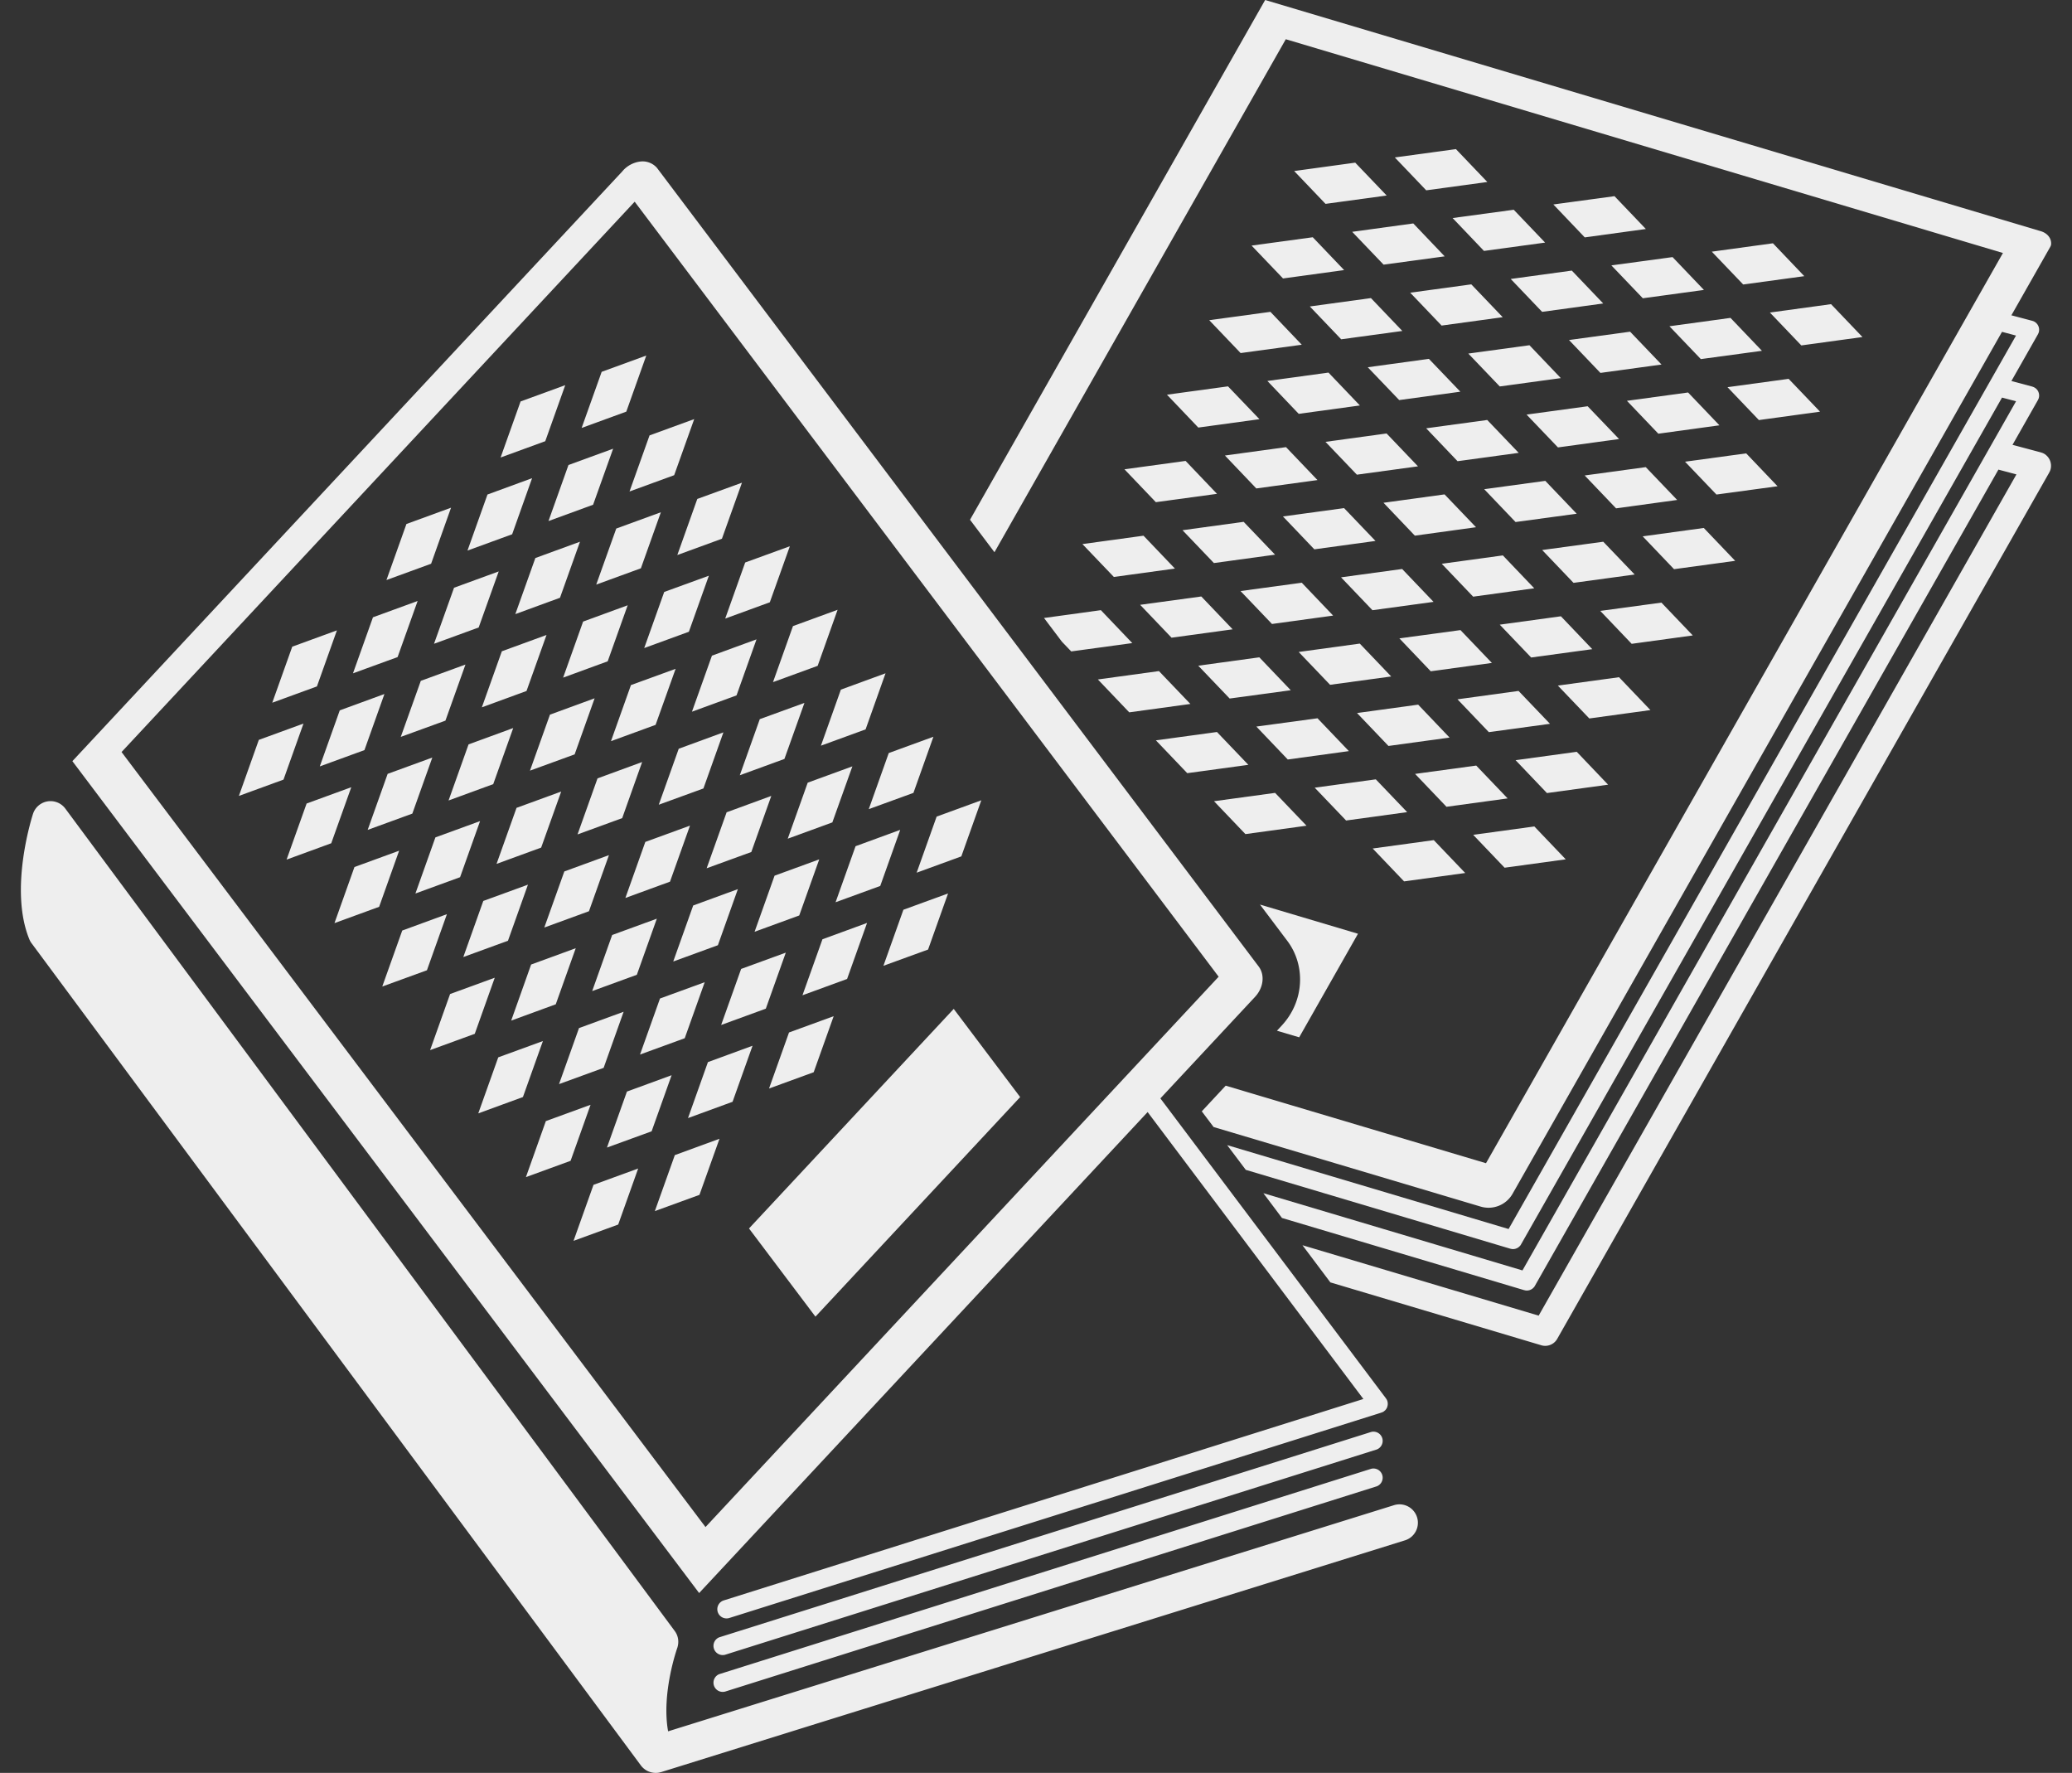
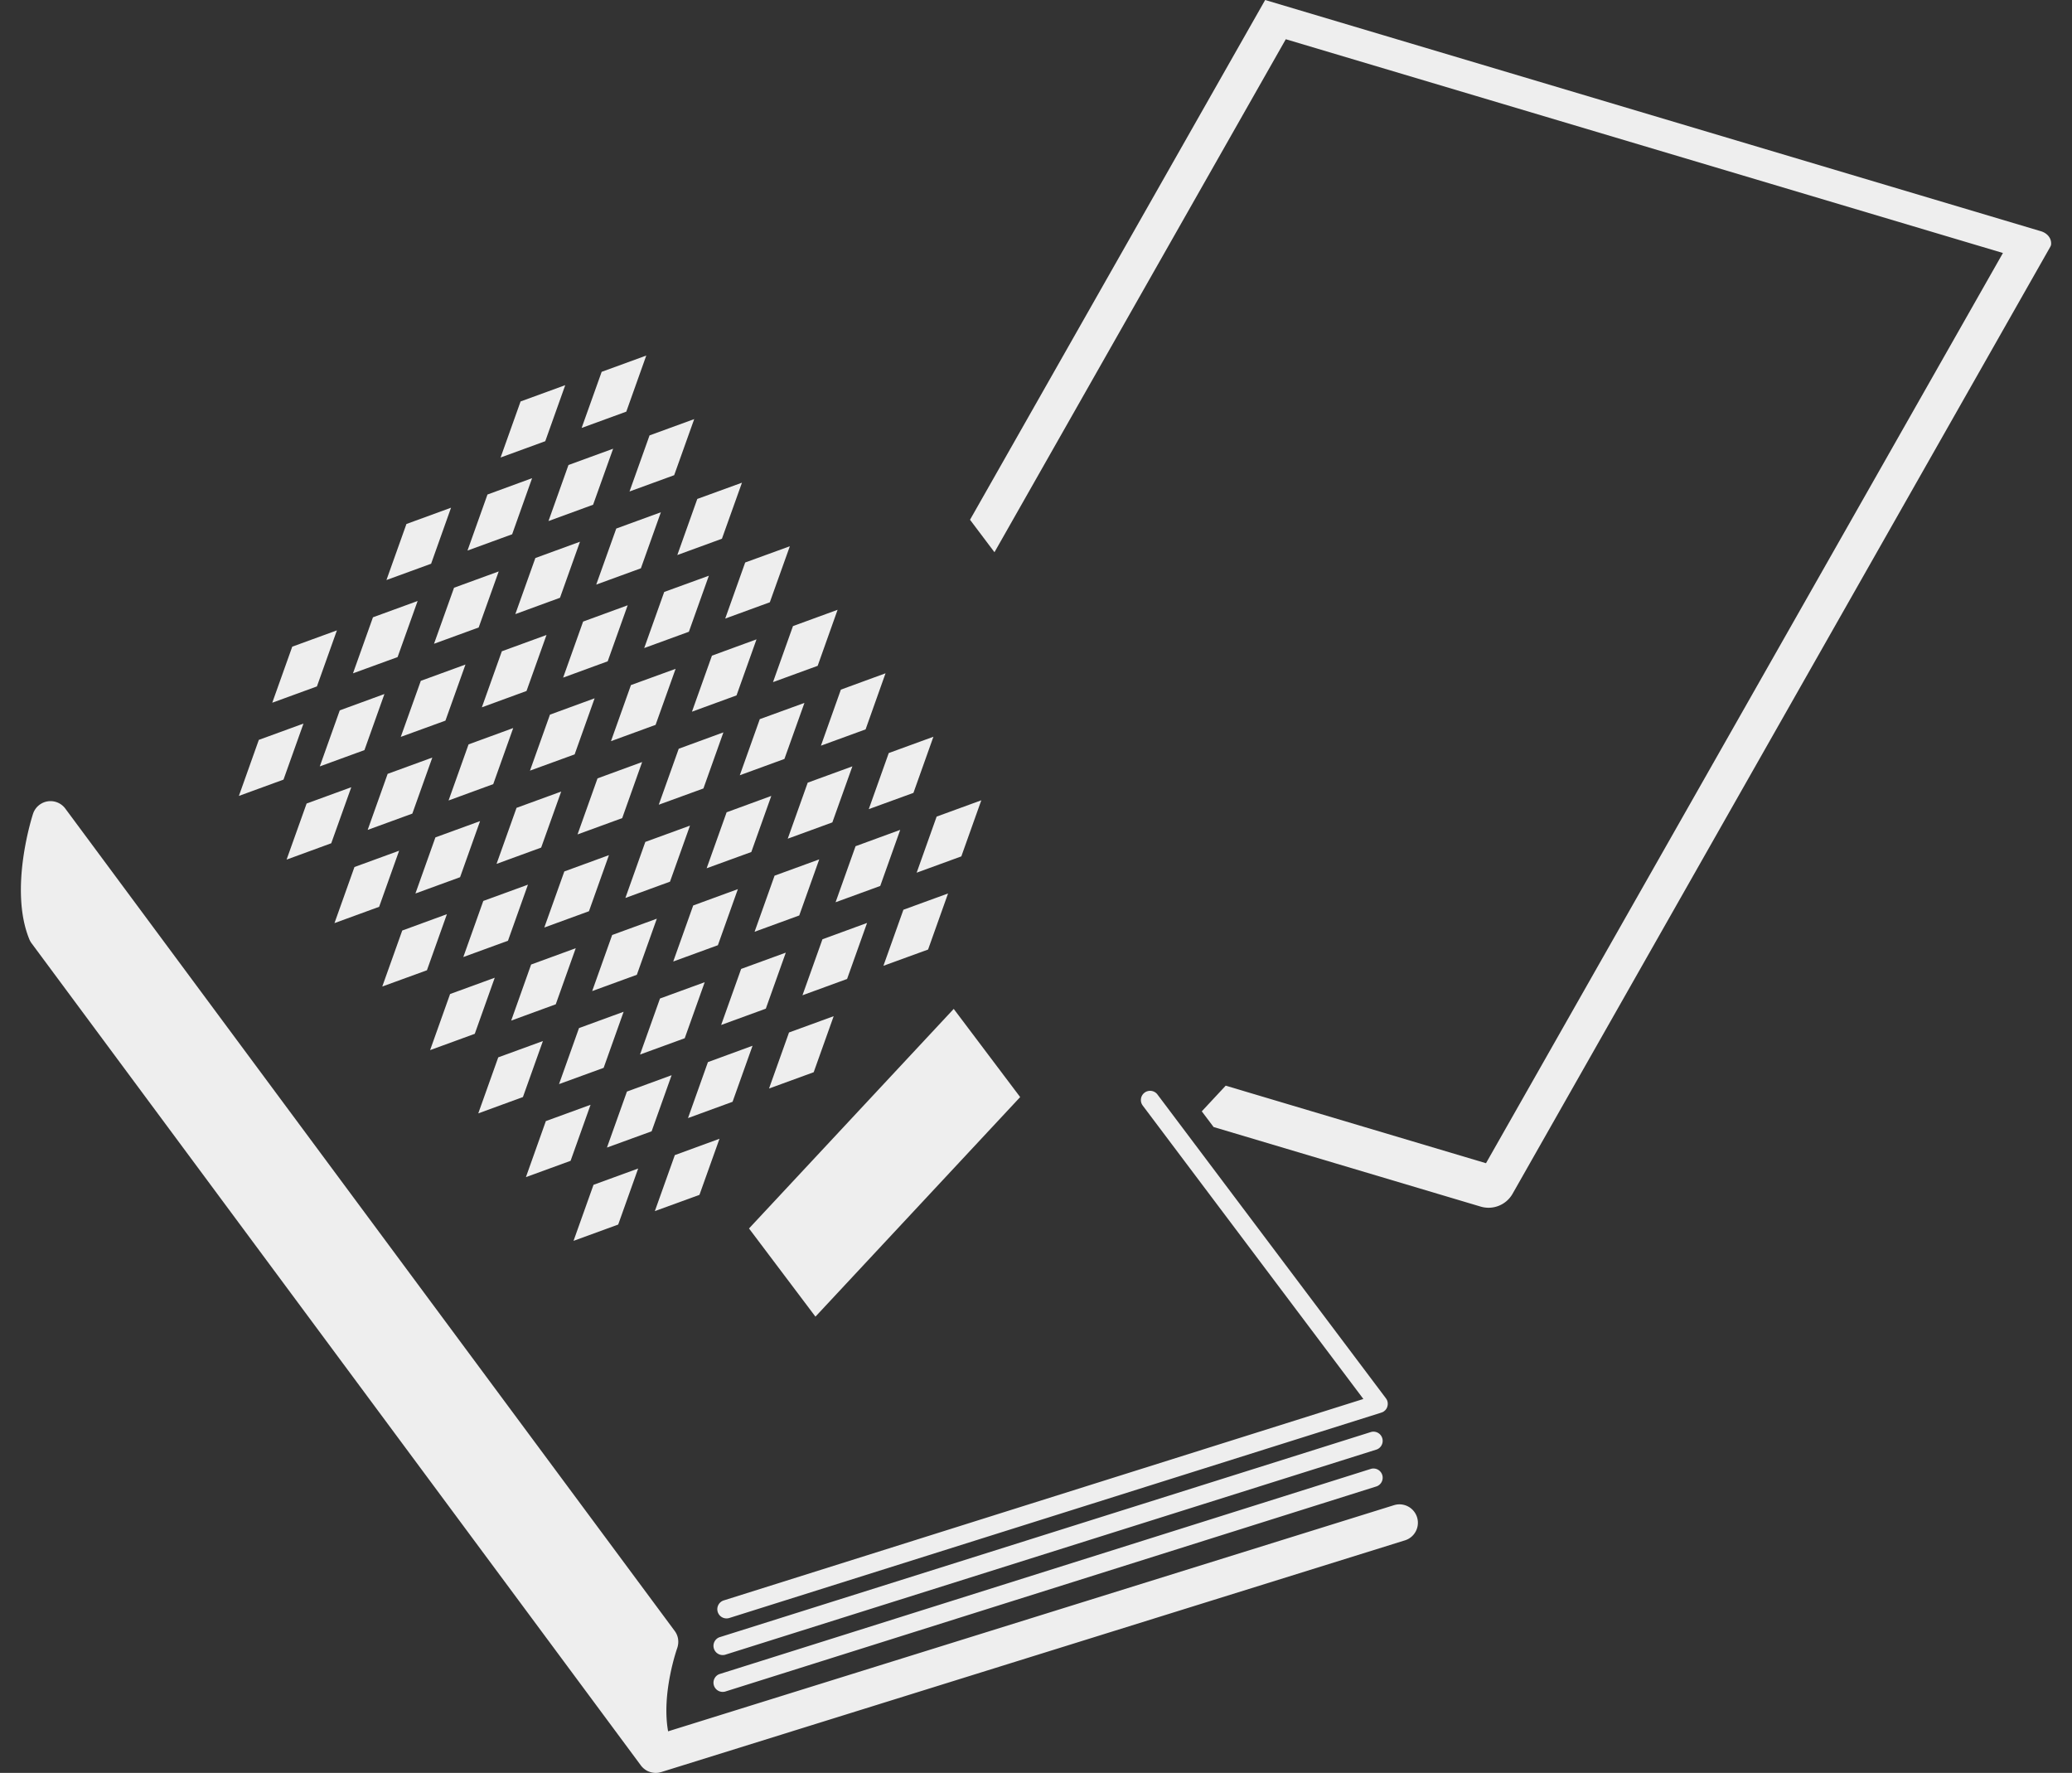
<svg xmlns="http://www.w3.org/2000/svg" xml:space="preserve" fill-rule="evenodd" stroke-linejoin="round" stroke-miterlimit="2" clip-rule="evenodd" viewBox="0 0 450 385">
  <rect x="0" y="0" width="450" height="385" fill="#333333" stroke="none" />
  <path fill="#eee" d="M139.16 383.34c.14.2.29.36.45.52l.04.04.02.02.01.01.02.01.02.02.02.02.02.02.02.02.02.01.03.03.03.02c.26.22.54.4.84.54l.04.02.03.01h.01l.02.01.03.02h.02l.02.01.03.02h.02c.65.26 1.36.35 2.07.25h.04l.04-.02h.06l.02-.01h.04l.04-.02.44-.11 161.46-50.3a4 4 0 0 0-2.38-7.64L145.1 375.97c-1.5-8.35 2-18.13 2-18.13.2-.63.26-1.27.17-1.88v-.04l-.01-.04c-.1-.62-.35-1.21-.75-1.74L14.17 175.57a4 4 0 0 0-6.98 1.1s-5.37 16.17-.83 27.28c.13.32.3.62.5.89l132.3 178.5Zm18.23-15.97 141.6-44.6a2 2 0 0 0-1.2-3.81l-141.6 44.6a2 2 0 0 0 1.2 3.8Zm0-8 141.6-44.6a2 2 0 0 0-1.2-3.81l-141.6 44.6a2 2 0 0 0 1.2 3.8ZM296.1 303.8l-138.91 43.74a2 2 0 0 0 1.2 3.82l141.58-44.59.3-.12h.03l.01-.02h.02l.01-.01h.01c.15-.08.28-.18.4-.3h.02l.01-.02.01-.01.02-.01c.23-.23.4-.5.49-.8v-.02c.1-.3.12-.62.07-.94v-.03l-.01-.02v-.02a2 2 0 0 0-.16-.47l-.02-.02v-.02l-.01-.01v-.02h-.01l-.18-.28-49.6-65.95a2 2 0 0 0-3.2 2.4l47.92 63.72ZM261 241.34l5.2-5.58 56.53 16.84L435 54.94 279.25 8.52l-63.27 111.4-5.31-7.05L274.77 0l168.3 50.16c1.4.36 2.4 1.39 2.4 2.7 0 .43-.09.52-.2.76L328.5 259.24a6 6 0 0 1-6.93 2.78l-58-17.28-2.56-3.4Z" />
-   <path fill="#eee" d="m266.51 248.66 4.05 5.38 57.43 17.12.38.08h.02a2 2 0 0 0 1.73-.7l.02-.01c.08-.1.15-.2.21-.32L434.8 86.34l3.05.8-107.2 188.74-56.27-16.77 4.04 5.38L331 280.16l.38.08h.02a2 2 0 0 0 1.73-.7l.02-.01c.08-.1.15-.2.21-.32l100.66-177.23 3.91 1.04L334.17 285.7l-51.3-15.29 6.06 8.07 45.76 13.64a2.97 2.97 0 0 0 2.03-.08 2.97 2.97 0 0 0 1.51-1.35l106.8-188.03.2-.4c.11-.27.18-.56.2-.84v-.01a3 3 0 0 0-1.09-2.6v-.01a2.96 2.96 0 0 0-.75-.44l-.43-.14-6.08-1.62 5.5-9.69.13-.27c.08-.18.12-.37.14-.56v-.01c.03-.33-.02-.65-.14-.94l-.01-.03a2 2 0 0 0-.57-.76h-.01a2 2 0 0 0-.5-.3l-.28-.1-4.5-1.2 5.74-10.11.13-.27c.08-.18.12-.37.14-.56v-.01c.03-.33-.02-.65-.14-.94l-.01-.03a2 2 0 0 0-.57-.76l-.01-.01a2 2 0 0 0-.5-.3l-.28-.09-9.15-2.42a2 2 0 0 0-1.02 3.86l6.67 1.77-110.2 194.02-61.13-18.22Z" />
-   <path fill="#eee" d="m311.39 182.44 6.83 7.14-13.28 1.82-6.82-7.14 13.27-1.82Zm21.84-2.97 6.82 7.14-13.28 1.82-6.82-7.14 13.28-1.82Zm-56.3-7.29 6.82 7.13-13.27 1.82-6.82-7.14 13.27-1.81Zm21.87-2.94 6.81 7.12-13.26 1.82-6.82-7.13 13.27-1.81Zm21.8-3 6.83 7.14-13.28 1.82-6.82-7.14 13.27-1.81Zm21.84-2.98 6.81 7.14-13.28 1.82-6.81-7.14 13.28-1.82Zm-78.14-4.3 6.82 7.13-13.27 1.81-6.81-7.13 13.26-1.81Zm21.83-2.99 6.82 7.14-13.27 1.82-6.82-7.15 13.27-1.8Zm21.87-2.95 6.82 7.15-13.27 1.82-6.83-7.15 13.28-1.82Zm21.8-2.98 6.83 7.14-13.28 1.81-6.81-7.13 13.27-1.82Zm21.82-2.98 6.82 7.14-13.27 1.82-6.83-7.14 13.28-1.82Zm-99.92-1.33 6.83 7.14-13.28 1.82-6.81-7.14 13.26-1.82Zm21.8-2.99 6.83 7.15-13.27 1.8-6.82-7.13 13.27-1.82Zm21.82-2.98 6.82 7.14-13.27 1.81-6.82-7.13 13.27-1.82Zm21.86-2.94 6.83 7.14-13.28 1.81-6.81-7.14 13.26-1.8Zm21.82-2.99 6.81 7.14-13.27 1.81-6.82-7.13 13.28-1.82Zm-112.26.37 12.35-1.7 6.82 7.15-13.26 1.81-2.02-2.11-3.89-5.15Zm134.08-3.35 6.82 7.14-13.27 1.82-6.82-7.15 13.27-1.8Zm-99.92-1.32 6.81 7.13-13.27 1.82-6.82-7.14 13.28-1.81Zm21.81-3 6.82 7.15-13.28 1.82-6.83-7.15 13.3-1.81Zm21.81-2.97 6.82 7.14-13.27 1.81-6.82-7.14 13.27-1.81Zm21.87-2.95 6.82 7.14-13.27 1.82-6.82-7.14 13.27-1.82Zm21.8-2.98 6.83 7.13-13.28 1.81-6.81-7.13 13.27-1.8Zm-99.84-1.3 6.82 7.14-13.26 1.82-6.83-7.14 13.27-1.82Zm121.68-1.68 6.82 7.14-13.28 1.81-6.81-7.13 13.27-1.82Zm-99.93-1.33 6.82 7.13-13.28 1.82-6.82-7.13 13.28-1.82Zm21.81-2.98 6.82 7.13-13.28 1.82-6.82-7.14 13.28-1.81Zm21.82-2.98 6.83 7.13-13.28 1.83-6.81-7.14 13.26-1.82Zm21.88-2.94 6.82 7.14-13.28 1.8-6.81-7.13 13.27-1.81Zm21.82-2.98 6.82 7.13-13.27 1.82-6.82-7.14 13.27-1.81Zm-99.94-1.35 6.82 7.15-13.28 1.81-6.82-7.14 13.28-1.82Zm121.75-1.64 6.81 7.14-13.27 1.8-6.82-7.13 13.28-1.81ZM279.3 97.1l6.83 7.15-13.28 1.82-6.82-7.15 13.27-1.82Zm21.84-2.97 6.82 7.14-13.27 1.81-6.82-7.13 13.27-1.82ZM323 91.2l6.83 7.14-13.28 1.81-6.81-7.14L323 91.2Zm21.81-2.98 6.82 7.12-13.27 1.82-6.82-7.13 13.27-1.81Zm21.8-3 6.82 7.14-13.27 1.82-6.82-7.14 13.28-1.81ZM266.7 83.9l6.83 7.13-13.28 1.82-6.81-7.14 13.26-1.81Zm121.76-1.63 6.82 7.13L382 91.22l-6.82-7.14 13.27-1.81Zm-99.94-1.36 6.82 7.14-13.28 1.82-6.81-7.14 13.27-1.82Zm21.81-2.98 6.83 7.13-13.28 1.82-6.83-7.13 13.28-1.82Zm21.84-2.96 6.81 7.14-13.26 1.81-6.83-7.14 13.28-1.81Zm21.86-2.94 6.82 7.13-13.27 1.82-6.82-7.14 13.27-1.81Zm21.8-3 6.83 7.15-13.27 1.8-6.82-7.13 13.27-1.82Zm-99.92-1.31 6.81 7.14-13.28 1.81-6.82-7.14 13.29-1.81Zm121.76-1.67 6.82 7.14-13.28 1.82-6.82-7.14 13.28-1.82Zm-99.93-1.32 6.82 7.14-13.28 1.81-6.81-7.13 13.27-1.82Zm21.8-2.98 6.82 7.13-13.27 1.82-6.82-7.14 13.27-1.81Zm21.83-2.99 6.82 7.14-13.27 1.82-6.82-7.14 13.27-1.82Zm21.87-2.94 6.82 7.14-13.27 1.81-6.83-7.14 13.28-1.8Zm21.8-3 6.82 7.15-13.27 1.81-6.82-7.13 13.27-1.82Zm-99.93-1.3 6.81 7.13-13.27 1.82-6.83-7.14 13.29-1.81Zm21.83-3 6.82 7.15-13.27 1.8-6.82-7.13 13.27-1.82Zm21.81-2.98 6.82 7.14-13.28 1.81-6.81-7.14 13.27-1.8Zm21.88-2.95 6.82 7.14-13.27 1.82-6.82-7.15 13.27-1.8Zm-56.3-7.27 6.83 7.14-13.28 1.81-6.81-7.13 13.26-1.82Zm21.87-2.94 6.82 7.14-13.27 1.81-6.82-7.14 13.27-1.81ZM273.64 196.43l5.95 7.9c3.99 5.3 3.73 13.07-1.24 18.4l-1.02 1.1 4.83 1.43 12.77-22.49-21.3-6.34ZM135.18 37.18a6.07 6.07 0 0 1 3.86-2.1 4.14 4.14 0 0 1 3.66 1.4l130.66 173.4c1.39 1.84 1.05 4.63-.8 6.61L151.84 345.94 15.72 165.29l119.46-128.1ZM264.67 212.1 137.84 43.8 26.4 163.31l126.82 168.3L264.67 212.1Z" />
  <path fill="#eee" d="m128.9 257.29 9.7-3.54-4.34 12.17-9.7 3.54 4.34-12.17Zm17.66-6.45 9.7-3.55-4.35 12.18-9.69 3.53 4.34-12.16Zm-28-7.39 9.7-3.54-4.34 12.17-9.7 3.54 4.33-12.17Zm17.6-6.41 9.7-3.55-4.34 12.18-9.7 3.53 4.34-12.16Zm17.6-6.4 9.68-3.55-4.34 12.17-9.68 3.54 4.33-12.16Zm-45.55-1.03 9.7-3.54-4.34 12.16-9.7 3.55 4.34-12.17Zm63.15-5.4 9.7-3.54-4.34 12.17-9.7 3.54 4.34-12.17Zm-45.6-.96 9.68-3.54-4.34 12.18-9.69 3.53 4.34-12.17Zm17.59-6.42 9.7-3.54-4.34 12.17L139 229l4.34-12.17Zm-45.6-.97 9.7-3.54-4.34 12.18-9.7 3.54 4.34-12.18Zm63.21-5.45 9.7-3.54-4.34 12.17-9.7 3.54 4.34-12.17Zm-45.6-.96 9.68-3.54-4.34 12.18-9.68 3.54 4.33-12.18Zm63.26-5.48 9.69-3.55-4.34 12.17-9.69 3.54 4.34-12.16Zm-45.67-.93 9.7-3.54-4.34 12.18-9.7 3.54 4.34-12.18Zm-45.59-.97 9.7-3.55-4.34 12.18-9.7 3.53 4.34-12.16Zm108.84-4.51 9.7-3.54-4.34 12.18-9.7 3.53 4.34-12.17Zm-45.65-.93 9.7-3.55-4.34 12.18-9.7 3.54 4.34-12.17Zm-45.6-.98 9.71-3.54-4.34 12.18-9.7 3.54 4.34-12.18Zm63.27-5.49 9.7-3.54-4.34 12.18-9.7 3.54 4.34-12.18Zm-45.66-.92 9.69-3.54-4.34 12.18-9.7 3.54 4.35-12.18Zm-45.58-.96 9.7-3.54-4.34 12.18-9.7 3.54 4.34-12.18Zm108.83-4.52 9.7-3.55-4.34 12.18-9.7 3.54 4.34-12.17Zm-45.66-.93 9.7-3.54-4.34 12.17-9.69 3.54 4.33-12.17Zm-45.6-.98 9.71-3.54-4.34 12.18-9.7 3.54 4.34-12.18Zm108.87-4.52 9.7-3.54-4.34 12.18-9.7 3.54 4.34-12.18Zm-45.6-.94 9.69-3.55-4.34 12.18-9.7 3.53 4.34-12.16Zm-45.64-.96 9.7-3.54-4.35 12.17-9.69 3.54 4.34-12.17Zm-45.59-.94 9.7-3.54-4.35 12.17-9.7 3.55 4.35-12.18Zm108.83-4.53 9.7-3.54-4.35 12.17-9.69 3.54 4.34-12.17Zm-45.65-.93 9.69-3.55-4.33 12.18-9.7 3.54 4.34-12.17Zm-45.58-.98 9.7-3.54-4.34 12.17-9.7 3.54 4.34-12.17Zm108.83-4.52 9.7-3.54-4.34 12.19-9.7 3.53 4.34-12.18Zm-45.6-.94 9.69-3.55-4.34 12.18-9.7 3.53 4.34-12.16Zm-45.66-.94 9.7-3.55-4.34 12.18-9.7 3.55 4.34-12.18Zm-45.55-.98 9.7-3.54-4.34 12.17-9.69 3.54 4.33-12.17Zm108.8-4.5 9.7-3.53-4.35 12.17-9.69 3.54 4.34-12.18Zm-45.57-.98 9.7-3.55-4.34 12.18-9.7 3.53 4.34-12.16Zm-45.65-.93 9.7-3.55-4.34 12.18-9.7 3.54 4.34-12.17Zm108.83-4.5 9.7-3.55-4.33 12.18-9.7 3.54 4.33-12.17Zm-45.59-.99 9.7-3.53-4.35 12.17-9.69 3.54 4.34-12.18Zm-45.64-.92 9.7-3.54-4.35 12.18-9.7 3.53 4.35-12.17Zm63.23-5.47 9.68-3.54-4.34 12.17-9.68 3.54 4.34-12.17Zm-45.63-.95 9.7-3.54-4.34 12.16-9.7 3.55 4.34-12.17Zm-45.52-1 9.7-3.54-4.34 12.17-9.7 3.54 4.34-12.17Zm108.75-4.47 9.69-3.54-4.33 12.17-9.7 3.54 4.34-12.17Zm-45.58-.98 9.68-3.54-4.34 12.17-9.68 3.54 4.34-12.17ZM81 134.05l9.7-3.54-4.35 12.18-9.69 3.53L81 134.05Zm63.25-5.5 9.7-3.53-4.34 12.17-9.7 3.54 4.34-12.17Zm-45.64-.92 9.7-3.54-4.35 12.17-9.7 3.54 4.35-12.17Zm63.23-5.48 9.7-3.53-4.35 12.17-9.69 3.54 4.34-12.18Zm-45.57-.97 9.69-3.54-4.34 12.17-9.7 3.55 4.35-12.18Zm17.57-6.4 9.69-3.54-4.34 12.17-9.7 3.54 4.35-12.17Zm-45.57-.99 9.69-3.54-4.33 12.17-9.7 3.54 4.34-12.17Zm63.17-5.44 9.7-3.53-4.35 12.17-9.69 3.54 4.34-12.18Zm-45.57-.96 9.69-3.55-4.33 12.18-9.7 3.54 4.34-12.17Zm17.59-6.41 9.7-3.54-4.35 12.17-9.69 3.54 4.34-12.17Zm17.61-6.43 9.7-3.54-4.35 12.18-9.7 3.54 4.35-12.18Zm-28.01-7.37 9.7-3.54-4.34 12.17-9.7 3.54 4.34-12.17Zm17.6-6.43 9.7-3.54-4.34 12.18-9.7 3.54 4.35-12.18ZM162.67 266.77l44.46-47.68 14.43 19.15-44.46 47.68z" />
</svg>